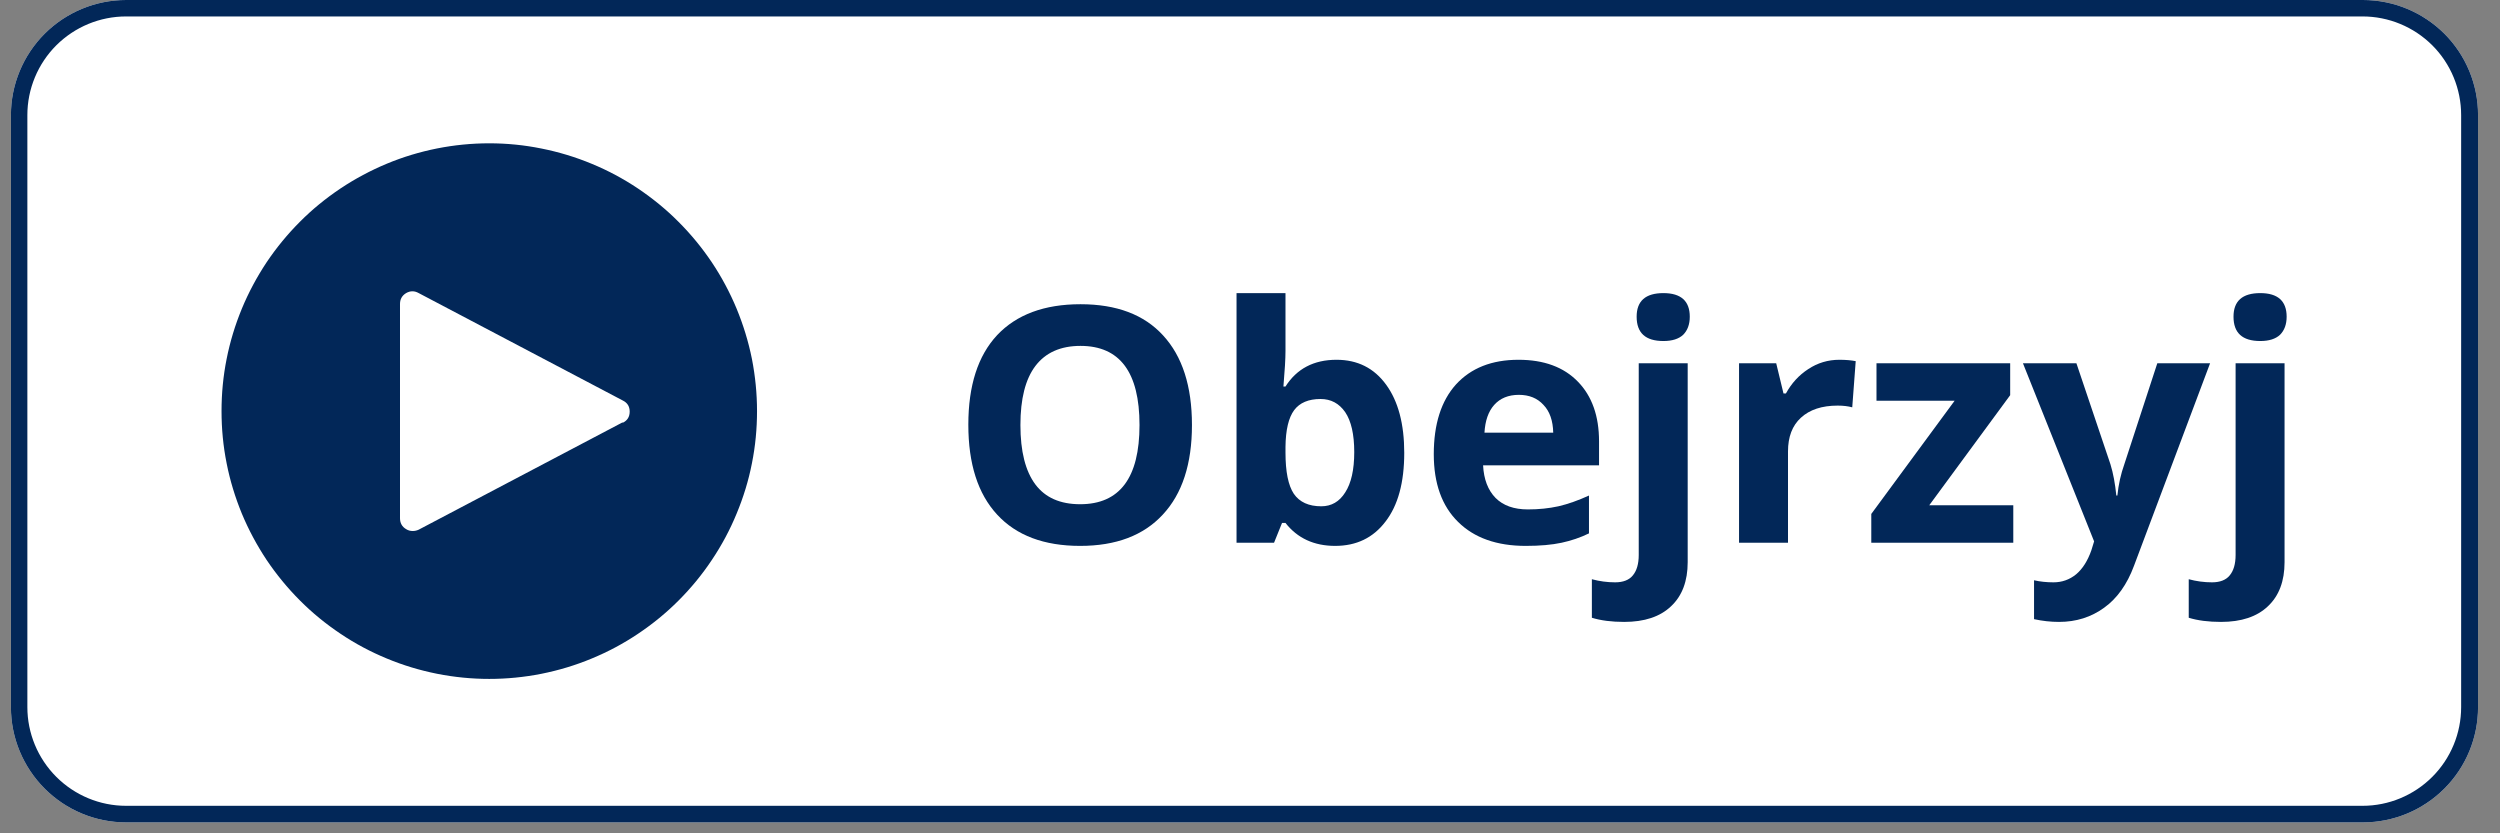
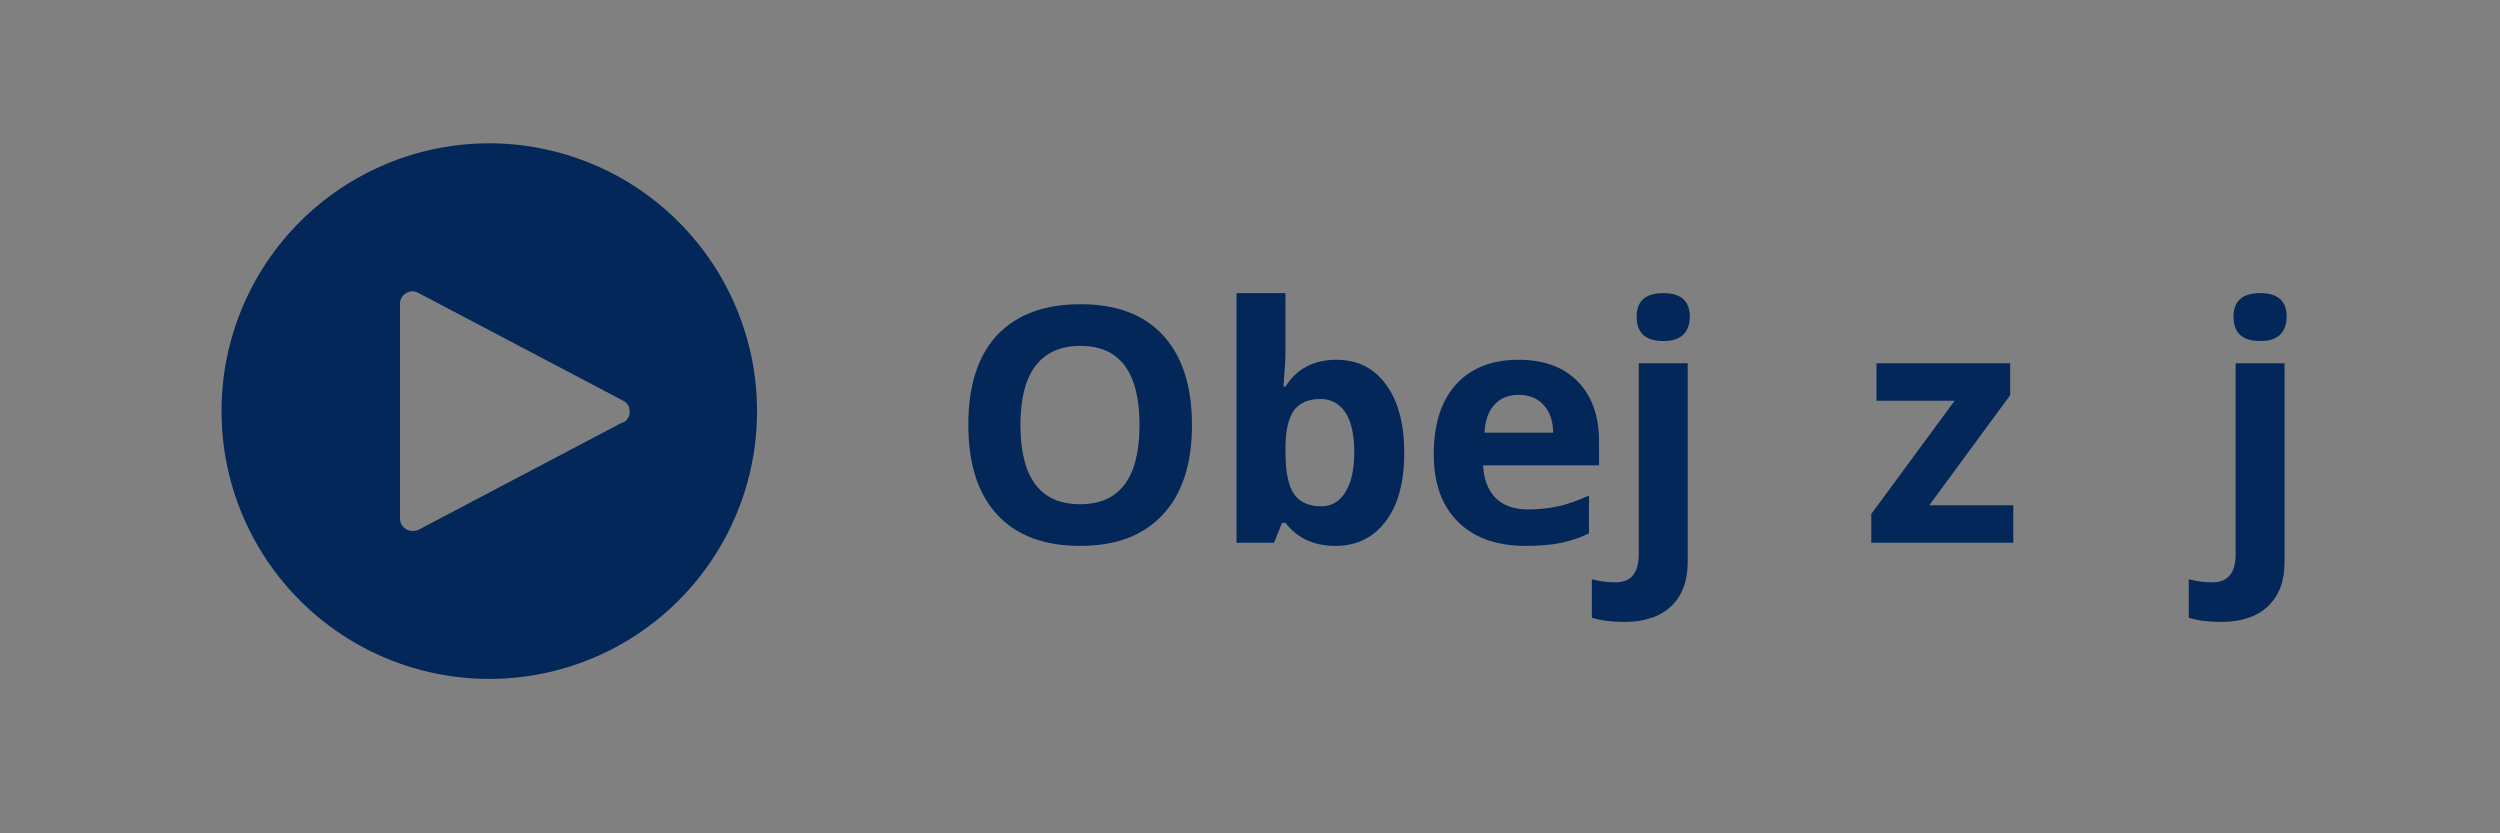
<svg xmlns="http://www.w3.org/2000/svg" width="150" zoomAndPan="magnify" viewBox="0 0 112.5 37.5" height="50" preserveAspectRatio="xMidYMid meet" version="1.2">
  <rect x="0" y="0" width="112.5" height="37.5" fill="#808080" stroke="none" />
  <defs>
    <clipPath id="d92caa9e4b">
-       <path d="M 0.492 0 L 111.512 0 L 111.512 37.008 L 0.492 37.008 Z M 0.492 0 " />
-     </clipPath>
+       </clipPath>
    <clipPath id="bfaf10bf44">
      <path d="M 5.676 0 L 106.332 0 C 107.707 0 109.023 0.547 109.996 1.516 C 110.969 2.488 111.512 3.809 111.512 5.18 L 111.512 31.824 C 111.512 33.199 110.969 34.516 109.996 35.488 C 109.023 36.461 107.707 37.008 106.332 37.008 L 5.676 37.008 C 4.301 37.008 2.984 36.461 2.012 35.488 C 1.039 34.516 0.492 33.199 0.492 31.824 L 0.492 5.18 C 0.492 3.809 1.039 2.488 2.012 1.516 C 2.984 0.547 4.301 0 5.676 0 Z M 5.676 0 " />
    </clipPath>
    <clipPath id="47b82576de">
      <path d="M 9.969 6.449 L 34.391 6.449 L 34.391 30.875 L 9.969 30.875 Z M 9.969 6.449 " />
    </clipPath>
  </defs>
  <g id="55ae95c01e">
    <g clip-rule="nonzero" clip-path="url(#d92caa9e4b)">
      <g clip-rule="nonzero" clip-path="url(#bfaf10bf44)">
        <path style=" stroke:none;fill-rule:nonzero;fill:#ffffff;fill-opacity:1;" d="M 0.492 0 L 111.512 0 L 111.512 37.008 L 0.492 37.008 Z M 0.492 0 " />
-         <path style="fill:none;stroke-width:2;stroke-linecap:butt;stroke-linejoin:miter;stroke:#022758;stroke-opacity:1;stroke-miterlimit:4;" d="M 7.002 -0 L 143 -0 C 144.858 -0 146.636 0.739 147.95 2.048 C 149.264 3.362 149.998 5.146 149.998 6.998 L 149.998 42.998 C 149.998 44.856 149.264 46.634 147.95 47.949 C 146.636 49.263 144.858 50.002 143 50.002 L 7.002 50.002 C 5.144 50.002 3.366 49.263 2.051 47.949 C 0.737 46.634 -0.002 44.856 -0.002 42.998 L -0.002 6.998 C -0.002 5.146 0.737 3.362 2.051 2.048 C 3.366 0.739 5.144 -0 7.002 -0 Z M 7.002 -0 " transform="matrix(0.74,0,0,0.74,0.493,0)" />
      </g>
    </g>
    <g style="fill:#022758;fill-opacity:1;">
      <g transform="translate(42.716, 24.424)">
        <path style="stroke:none" d="M 10.922 -5.297 C 10.922 -3.547 10.484 -2.203 9.609 -1.266 C 8.742 -0.328 7.504 0.141 5.891 0.141 C 4.266 0.141 3.02 -0.328 2.156 -1.266 C 1.289 -2.203 0.859 -3.551 0.859 -5.312 C 0.859 -7.07 1.289 -8.414 2.156 -9.344 C 3.031 -10.27 4.281 -10.734 5.906 -10.734 C 7.531 -10.734 8.77 -10.266 9.625 -9.328 C 10.488 -8.391 10.922 -7.047 10.922 -5.297 Z M 3.203 -5.297 C 3.203 -4.117 3.426 -3.227 3.875 -2.625 C 4.32 -2.031 4.992 -1.734 5.891 -1.734 C 7.672 -1.734 8.562 -2.922 8.562 -5.297 C 8.562 -7.672 7.676 -8.859 5.906 -8.859 C 5.008 -8.859 4.332 -8.555 3.875 -7.953 C 3.426 -7.359 3.203 -6.473 3.203 -5.297 Z M 3.203 -5.297 " />
      </g>
    </g>
    <g style="fill:#022758;fill-opacity:1;">
      <g transform="translate(54.488, 24.424)">
        <path style="stroke:none" d="M 5.656 -8.234 C 6.602 -8.234 7.348 -7.859 7.891 -7.109 C 8.43 -6.367 8.703 -5.348 8.703 -4.047 C 8.703 -2.711 8.422 -1.68 7.859 -0.953 C 7.305 -0.223 6.551 0.141 5.594 0.141 C 4.645 0.141 3.898 -0.203 3.359 -0.891 L 3.203 -0.891 L 2.844 0 L 1.156 0 L 1.156 -11.234 L 3.359 -11.234 L 3.359 -8.625 C 3.359 -8.289 3.328 -7.758 3.266 -7.031 L 3.359 -7.031 C 3.867 -7.832 4.633 -8.234 5.656 -8.234 Z M 4.938 -6.469 C 4.395 -6.469 4 -6.301 3.75 -5.969 C 3.5 -5.633 3.367 -5.082 3.359 -4.312 L 3.359 -4.062 C 3.359 -3.195 3.484 -2.578 3.734 -2.203 C 3.992 -1.828 4.406 -1.641 4.969 -1.641 C 5.426 -1.641 5.785 -1.848 6.047 -2.266 C 6.316 -2.68 6.453 -3.285 6.453 -4.078 C 6.453 -4.879 6.316 -5.477 6.047 -5.875 C 5.773 -6.27 5.406 -6.469 4.938 -6.469 Z M 4.938 -6.469 " />
      </g>
    </g>
    <g style="fill:#022758;fill-opacity:1;">
      <g transform="translate(63.848, 24.424)">
-         <path style="stroke:none" d="M 4.5 -6.656 C 4.031 -6.656 3.66 -6.504 3.391 -6.203 C 3.129 -5.91 2.984 -5.492 2.953 -4.953 L 6.047 -4.953 C 6.035 -5.492 5.891 -5.91 5.609 -6.203 C 5.336 -6.504 4.969 -6.656 4.5 -6.656 Z M 4.812 0.141 C 3.508 0.141 2.492 -0.219 1.766 -0.938 C 1.035 -1.656 0.672 -2.672 0.672 -3.984 C 0.672 -5.336 1.004 -6.383 1.672 -7.125 C 2.348 -7.863 3.285 -8.234 4.484 -8.234 C 5.629 -8.234 6.52 -7.906 7.156 -7.25 C 7.789 -6.602 8.109 -5.707 8.109 -4.562 L 8.109 -3.484 L 2.891 -3.484 C 2.922 -2.859 3.109 -2.367 3.453 -2.016 C 3.797 -1.672 4.281 -1.5 4.906 -1.5 C 5.395 -1.5 5.852 -1.547 6.281 -1.641 C 6.719 -1.742 7.176 -1.906 7.656 -2.125 L 7.656 -0.422 C 7.27 -0.234 6.859 -0.094 6.422 0 C 5.984 0.094 5.445 0.141 4.812 0.141 Z M 4.812 0.141 " />
+         <path style="stroke:none" d="M 4.5 -6.656 C 4.031 -6.656 3.66 -6.504 3.391 -6.203 C 3.129 -5.91 2.984 -5.492 2.953 -4.953 L 6.047 -4.953 C 6.035 -5.492 5.891 -5.91 5.609 -6.203 C 5.336 -6.504 4.969 -6.656 4.5 -6.656 Z M 4.812 0.141 C 3.508 0.141 2.492 -0.219 1.766 -0.938 C 1.035 -1.656 0.672 -2.672 0.672 -3.984 C 0.672 -5.336 1.004 -6.383 1.672 -7.125 C 2.348 -7.863 3.285 -8.234 4.484 -8.234 C 5.629 -8.234 6.52 -7.906 7.156 -7.25 C 7.789 -6.602 8.109 -5.707 8.109 -4.562 L 8.109 -3.484 L 2.891 -3.484 C 2.922 -2.859 3.109 -2.367 3.453 -2.016 C 3.797 -1.672 4.281 -1.5 4.906 -1.5 C 5.395 -1.5 5.852 -1.547 6.281 -1.641 C 6.719 -1.742 7.176 -1.906 7.656 -2.125 L 7.656 -0.422 C 7.27 -0.234 6.859 -0.094 6.422 0 C 5.984 0.094 5.445 0.141 4.812 0.141 Z " />
      </g>
    </g>
    <g style="fill:#022758;fill-opacity:1;">
      <g transform="translate(72.587, 24.424)">
        <path style="stroke:none" d="M 0.5 3.562 C -0.062 3.562 -0.547 3.5 -0.953 3.375 L -0.953 1.641 C -0.609 1.734 -0.258 1.781 0.094 1.781 C 0.457 1.781 0.723 1.676 0.891 1.469 C 1.066 1.258 1.156 0.953 1.156 0.547 L 1.156 -8.078 L 3.359 -8.078 L 3.359 0.875 C 3.359 1.727 3.109 2.391 2.609 2.859 C 2.117 3.328 1.414 3.562 0.5 3.562 Z M 1.062 -10.172 C 1.062 -10.879 1.461 -11.234 2.266 -11.234 C 3.055 -11.234 3.453 -10.879 3.453 -10.172 C 3.453 -9.828 3.352 -9.555 3.156 -9.359 C 2.957 -9.172 2.66 -9.078 2.266 -9.078 C 1.461 -9.078 1.062 -9.441 1.062 -10.172 Z M 1.062 -10.172 " />
      </g>
    </g>
    <g style="fill:#022758;fill-opacity:1;">
      <g transform="translate(77.101, 24.424)">
-         <path style="stroke:none" d="M 5.672 -8.234 C 5.961 -8.234 6.207 -8.211 6.406 -8.172 L 6.25 -6.094 C 6.062 -6.145 5.844 -6.172 5.594 -6.172 C 4.883 -6.172 4.332 -5.988 3.938 -5.625 C 3.551 -5.27 3.359 -4.766 3.359 -4.109 L 3.359 0 L 1.156 0 L 1.156 -8.078 L 2.828 -8.078 L 3.156 -6.719 L 3.266 -6.719 C 3.516 -7.176 3.848 -7.539 4.266 -7.812 C 4.691 -8.094 5.16 -8.234 5.672 -8.234 Z M 5.672 -8.234 " />
-       </g>
+         </g>
    </g>
    <g style="fill:#022758;fill-opacity:1;">
      <g transform="translate(83.817, 24.424)">
        <path style="stroke:none" d="M 6.781 0 L 0.391 0 L 0.391 -1.297 L 4.141 -6.391 L 0.625 -6.391 L 0.625 -8.078 L 6.641 -8.078 L 6.641 -6.641 L 3 -1.688 L 6.781 -1.688 Z M 6.781 0 " />
      </g>
    </g>
    <g style="fill:#022758;fill-opacity:1;">
      <g transform="translate(91.032, 24.424)">
-         <path style="stroke:none" d="M 0 -8.078 L 2.406 -8.078 L 3.938 -3.531 C 4.062 -3.133 4.148 -2.664 4.203 -2.125 L 4.25 -2.125 C 4.301 -2.625 4.406 -3.094 4.562 -3.531 L 6.047 -8.078 L 8.422 -8.078 L 5 1.031 C 4.688 1.875 4.238 2.504 3.656 2.922 C 3.07 3.348 2.395 3.562 1.625 3.562 C 1.25 3.562 0.875 3.52 0.5 3.438 L 0.5 1.688 C 0.77 1.75 1.062 1.781 1.375 1.781 C 1.758 1.781 2.098 1.66 2.391 1.422 C 2.68 1.18 2.91 0.82 3.078 0.344 L 3.203 -0.062 Z M 0 -8.078 " />
-       </g>
+         </g>
    </g>
    <g style="fill:#022758;fill-opacity:1;">
      <g transform="translate(99.446, 24.424)">
        <path style="stroke:none" d="M 0.5 3.562 C -0.062 3.562 -0.547 3.5 -0.953 3.375 L -0.953 1.641 C -0.609 1.734 -0.258 1.781 0.094 1.781 C 0.457 1.781 0.723 1.676 0.891 1.469 C 1.066 1.258 1.156 0.953 1.156 0.547 L 1.156 -8.078 L 3.359 -8.078 L 3.359 0.875 C 3.359 1.727 3.109 2.391 2.609 2.859 C 2.117 3.328 1.414 3.562 0.5 3.562 Z M 1.062 -10.172 C 1.062 -10.879 1.461 -11.234 2.266 -11.234 C 3.055 -11.234 3.453 -10.879 3.453 -10.172 C 3.453 -9.828 3.352 -9.555 3.156 -9.359 C 2.957 -9.172 2.66 -9.078 2.266 -9.078 C 1.461 -9.078 1.062 -9.441 1.062 -10.172 Z M 1.062 -10.172 " />
      </g>
    </g>
    <g style="fill:#022758;fill-opacity:1;">
      <g transform="translate(103.961, 24.424)">
        <path style="stroke:none" d="" />
      </g>
    </g>
    <g clip-rule="nonzero" clip-path="url(#47b82576de)">
      <path style=" stroke:none;fill-rule:nonzero;fill:#022758;fill-opacity:1;" d="M 22.016 6.449 C 21.227 6.449 20.441 6.527 19.668 6.68 C 18.891 6.836 18.137 7.062 17.406 7.367 C 16.676 7.672 15.98 8.043 15.324 8.48 C 14.664 8.922 14.055 9.418 13.496 9.98 C 12.938 10.539 12.438 11.148 11.996 11.805 C 11.559 12.465 11.188 13.156 10.883 13.891 C 10.582 14.621 10.352 15.375 10.199 16.148 C 10.043 16.926 9.969 17.707 9.969 18.5 C 9.969 19.293 10.043 20.074 10.199 20.852 C 10.352 21.629 10.582 22.379 10.883 23.113 C 11.188 23.844 11.559 24.535 11.996 25.195 C 12.438 25.852 12.938 26.461 13.496 27.02 C 14.055 27.582 14.664 28.078 15.324 28.52 C 15.98 28.961 16.676 29.332 17.406 29.633 C 18.137 29.938 18.891 30.164 19.668 30.32 C 20.441 30.473 21.227 30.551 22.016 30.551 C 22.809 30.551 23.594 30.473 24.367 30.32 C 25.145 30.164 25.898 29.938 26.629 29.633 C 27.359 29.332 28.055 28.961 28.711 28.52 C 29.371 28.078 29.98 27.582 30.539 27.02 C 31.098 26.461 31.598 25.852 32.035 25.195 C 32.477 24.535 32.848 23.844 33.148 23.113 C 33.453 22.379 33.684 21.629 33.836 20.852 C 33.992 20.074 34.066 19.293 34.066 18.5 C 34.066 17.711 33.988 16.926 33.836 16.148 C 33.68 15.375 33.449 14.621 33.148 13.891 C 32.844 13.16 32.473 12.465 32.035 11.809 C 31.594 11.152 31.094 10.543 30.535 9.984 C 29.977 9.422 29.367 8.926 28.711 8.484 C 28.051 8.043 27.359 7.672 26.629 7.371 C 25.895 7.066 25.145 6.84 24.367 6.684 C 23.59 6.527 22.809 6.449 22.016 6.449 Z M 28.02 19.004 L 18.84 23.836 C 18.754 23.875 18.668 23.895 18.574 23.895 C 18.469 23.895 18.367 23.871 18.277 23.812 C 18.09 23.703 18 23.535 18 23.32 L 18 13.68 C 18 13.465 18.09 13.301 18.277 13.188 C 18.465 13.082 18.652 13.082 18.84 13.188 L 28.02 18.02 C 28.23 18.121 28.336 18.289 28.336 18.523 C 28.336 18.758 28.23 18.926 28.02 19.027 Z M 28.02 19.004 " />
    </g>
  </g>
</svg>